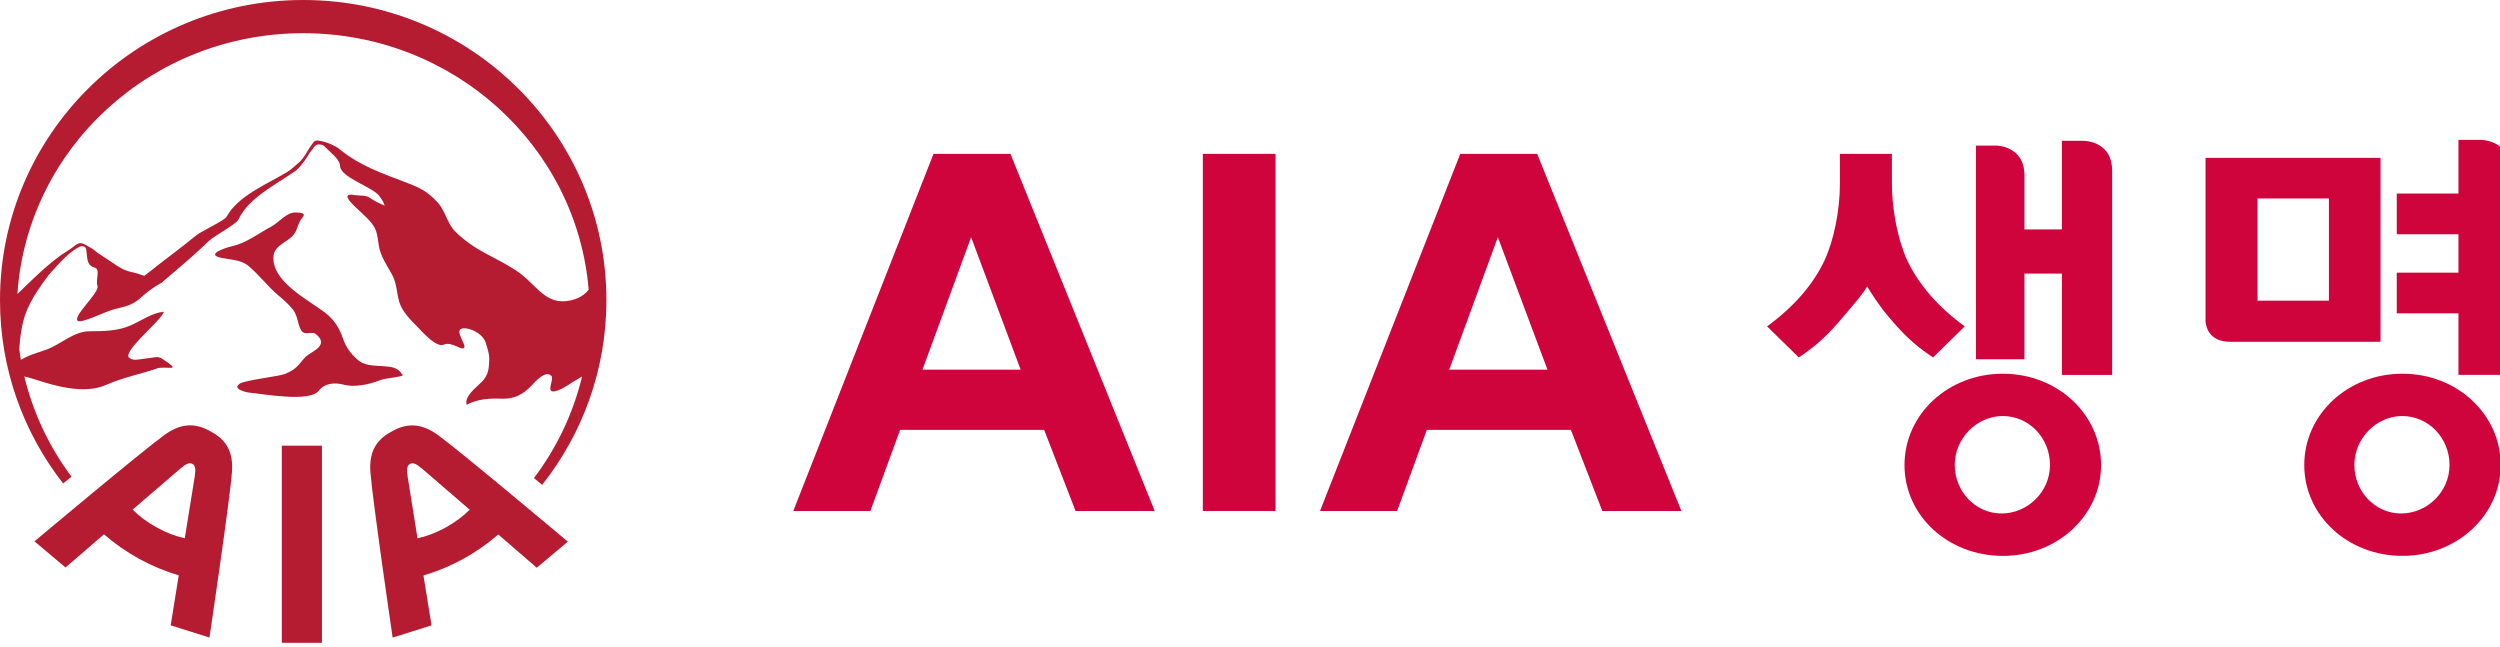
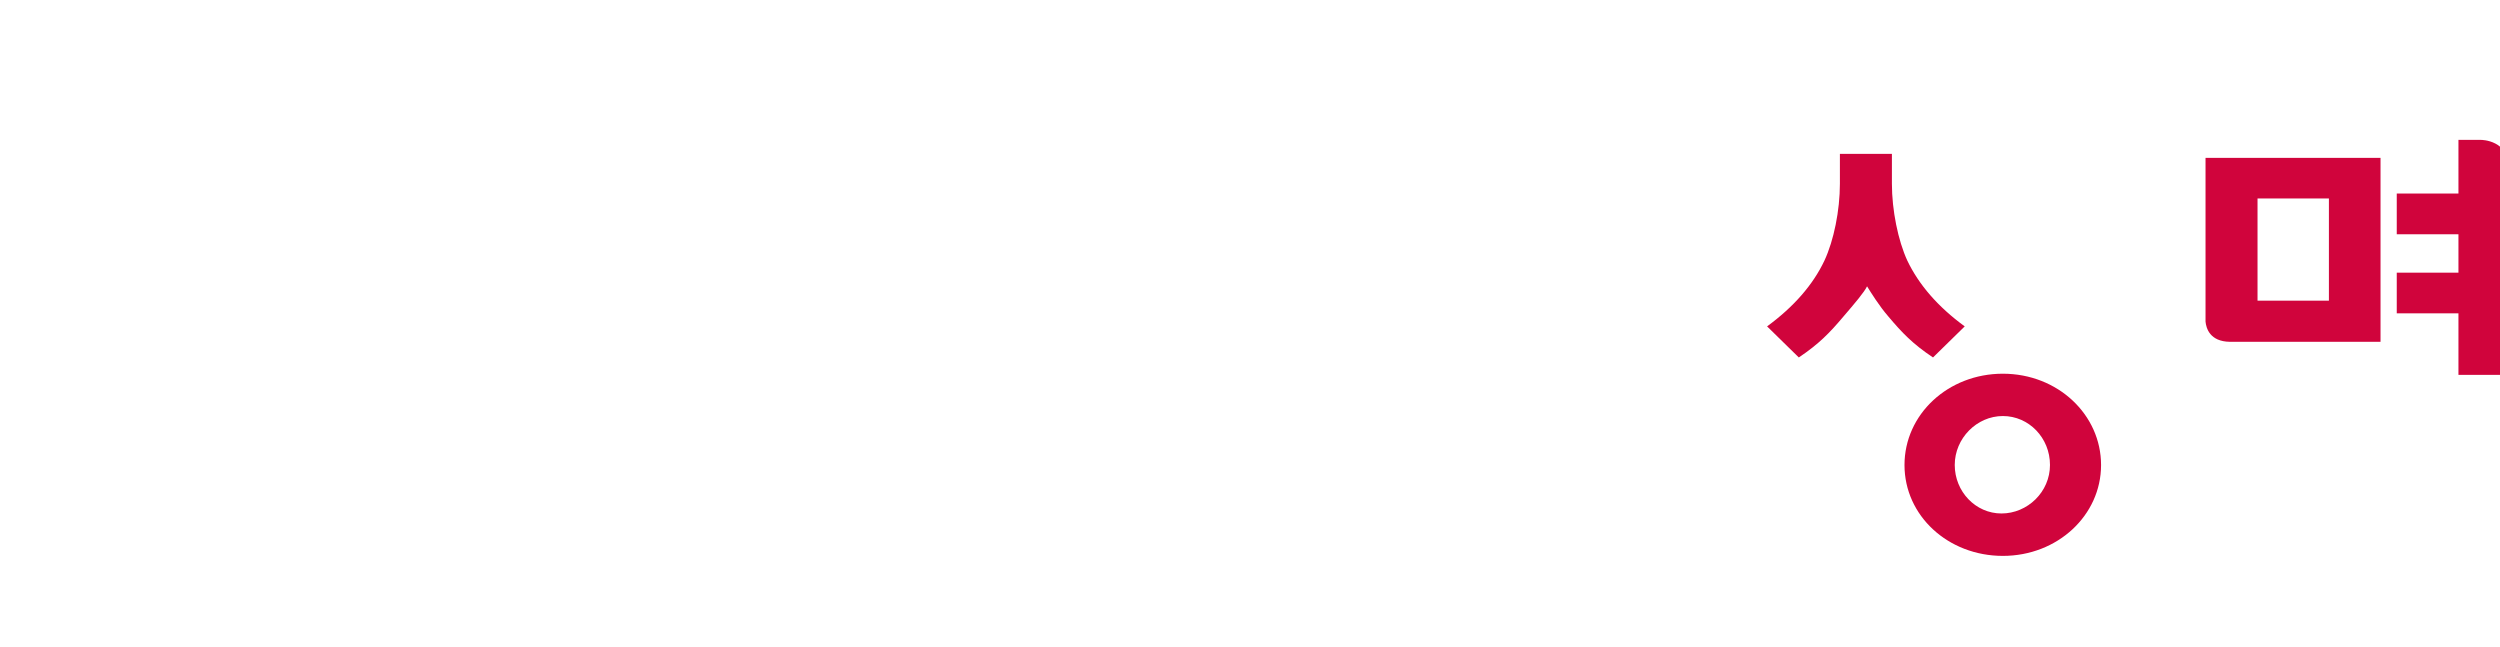
<svg xmlns="http://www.w3.org/2000/svg" width="174" height="45" viewBox="0 0 174 45" fill="none">
  <g clip-path="url(#clip0_732_4904)">
    <g clip-path="url(#clip1_732_4904)">
-       <path d="M88.78 10.71H83.717V35.564H88.78V10.71Z" fill="#D0043C" />
-       <path d="M101.634 10.71L91.874 35.564H97.239L99.309 29.919H109.334L111.521 35.564H117.024L106.988 10.71H101.639H101.634ZM100.864 25.731L104.25 16.508L107.705 25.731H100.869H100.864Z" fill="#D0043C" />
-       <path d="M64.972 10.71L55.213 35.564H60.578L62.648 29.919H72.673L74.859 35.564H80.368L70.327 10.71H64.978H64.972ZM64.203 25.731L67.589 16.508L71.038 25.731H64.203Z" fill="#D0043C" />
+       <path d="M88.78 10.71H83.717H88.78V10.71Z" fill="#D0043C" />
      <path d="M136.745 22.716C134.872 21.349 133.55 19.812 132.749 18.139C132.107 16.745 131.677 14.64 131.677 12.789V10.71H128.057V12.789C128.057 14.646 127.633 16.74 126.98 18.139C126.189 19.812 124.857 21.349 122.989 22.716L125.197 24.879C126.609 23.932 127.352 23.158 128.302 22.032C129.098 21.107 129.761 20.323 129.947 19.928C130.239 20.396 130.791 21.291 131.433 22.032C132.388 23.164 133.126 23.937 134.537 24.879L136.745 22.716Z" fill="#D0043C" />
      <path d="M172.689 9.737H171.108V13.472H166.814V16.303H171.108V18.976H166.814V21.806H171.108V26.089H174.664V11.805C174.664 9.726 172.689 9.737 172.689 9.737Z" fill="#D0043C" />
-       <path d="M167.207 26.01C163.407 26.01 160.377 28.835 160.377 32.366C160.377 35.896 163.413 38.69 167.207 38.69C171.002 38.69 174.048 35.864 174.048 32.366C174.048 28.867 171.044 26.01 167.207 26.01ZM167.117 35.738C165.307 35.738 163.864 34.212 163.864 32.36C163.864 30.508 165.397 28.956 167.202 28.956C169.006 28.956 170.487 30.477 170.487 32.36C170.487 34.244 168.921 35.738 167.112 35.738H167.117Z" fill="#D0043C" />
-       <path d="M145.045 9.8H143.506V15.966H140.901V12.204C140.901 10.126 138.926 10.132 138.926 10.132H137.525V25.005H140.901V19.044H143.506V26.094H147.004V11.873C147.004 9.921 145.263 9.805 145.051 9.805L145.045 9.8Z" fill="#D0043C" />
      <path d="M139.399 26.01C135.588 26.01 132.553 28.835 132.553 32.366C132.553 35.896 135.588 38.69 139.399 38.69C143.209 38.69 146.234 35.864 146.234 32.366C146.234 28.867 143.231 26.01 139.399 26.01ZM139.303 35.738C137.499 35.738 136.05 34.212 136.05 32.36C136.05 30.508 137.584 28.956 139.399 28.956C141.214 28.956 142.679 30.477 142.679 32.36C142.679 34.244 141.113 35.738 139.303 35.738Z" fill="#D0043C" />
      <path d="M165.679 10.989H153.505V22.38C153.547 22.843 153.807 23.768 155.193 23.79H165.685V10.989H165.679ZM162.092 20.927H157.124V13.814H162.092V20.927Z" fill="#D0043C" />
    </g>
-     <path d="M27.962 26.036C27.475 25.091 25.753 25.83 24.885 25.035C24.645 24.815 24.136 24.363 23.877 23.578C23.626 22.832 23.252 22.241 22.623 21.759C21.503 20.899 18.855 19.578 19.038 17.814C19.12 17.022 20.086 16.851 20.48 16.276C20.722 15.932 20.753 15.481 21.036 15.165C21.352 14.814 20.908 14.803 20.598 14.787C19.931 14.761 19.432 15.481 18.879 15.771C17.974 16.248 17.156 16.921 16.136 17.139C15.835 17.204 14.303 17.673 15.302 17.92C15.985 18.088 16.752 18.043 17.313 18.526C18.041 19.14 18.631 19.933 19.36 20.551C19.73 20.868 20.091 21.165 20.392 21.553C20.734 21.997 20.691 22.501 20.949 22.97C21.2 23.414 21.686 23.008 21.991 23.256C22.989 24.077 21.6 24.479 21.246 24.86C20.777 25.359 20.686 25.686 19.822 26.032C19.444 26.184 16.99 26.474 16.689 26.703C16.388 26.93 16.546 26.998 16.623 27.083C16.702 27.169 17.128 27.305 17.311 27.322C18.343 27.419 21.521 28.014 22.175 27.207C22.618 26.656 23.28 26.595 24.011 26.793C24.521 26.931 25.546 26.83 26.43 26.469C26.943 26.264 28.36 26.24 27.964 26.034L27.962 26.036ZM27.38 29.968C27.38 29.968 27.329 30 27.272 30.028C27.211 30.06 27.169 30.085 27.166 30.091C27.169 30.088 27.174 30.084 27.169 30.085C26.182 30.628 25.679 31.472 25.779 32.844C25.918 34.752 27.328 44.377 27.328 44.377L30.035 43.524C30.035 43.524 29.787 41.965 29.472 40.053C30.394 39.782 31.323 39.403 32.236 38.9C33.141 38.405 33.96 37.827 34.678 37.199C36.154 38.473 37.359 39.514 37.359 39.514L39.522 37.699C39.522 37.699 32.03 31.4 30.475 30.273C29.355 29.461 28.369 29.436 27.377 29.969L27.38 29.968ZM31.008 36.723C30.306 37.098 29.681 37.331 29.058 37.464C28.721 35.35 28.414 33.431 28.374 33.192C28.292 32.628 28.332 32.403 28.536 32.29C28.739 32.176 28.958 32.265 29.395 32.634C29.578 32.793 31.056 34.066 32.688 35.474C32.24 35.927 31.708 36.331 31.006 36.721L31.008 36.723ZM19.613 44.737H22.406V31.019H19.613V44.737ZM14.765 30.089C14.757 30.082 14.713 30.06 14.658 30.026C14.602 29.997 14.556 29.969 14.554 29.966L14.556 29.971C13.568 29.429 12.581 29.453 11.453 30.267C9.896 31.39 2.398 37.678 2.398 37.678L4.561 39.498C4.561 39.498 5.765 38.461 7.238 37.188C7.957 37.817 8.778 38.396 9.685 38.897C10.598 39.393 11.525 39.775 12.44 40.043C12.132 41.957 11.879 43.523 11.879 43.523L14.579 44.375C14.579 44.375 16.007 34.751 16.145 32.846C16.248 31.475 15.752 30.632 14.765 30.089ZM13.55 33.192C13.513 33.431 13.203 35.344 12.86 37.461C12.232 37.326 11.606 37.094 10.905 36.71C10.207 36.324 9.68 35.919 9.234 35.468C10.873 34.059 12.349 32.788 12.53 32.634C12.969 32.26 13.188 32.177 13.392 32.288C13.596 32.399 13.636 32.624 13.55 33.192ZM4.975 33.178C3.437 31.119 2.309 28.755 1.693 26.201C1.868 26.239 2.079 26.293 2.442 26.409C3.616 26.787 5.823 27.506 7.418 26.775C8.432 26.307 10.19 25.925 10.87 25.661C11.507 25.404 12.863 25.989 11.263 24.953C11.26 24.95 11.259 24.948 11.259 24.948C11.236 24.934 11.212 24.92 11.174 24.906C11.123 24.886 11.07 24.872 11.012 24.857C10.851 24.818 9.574 25.076 9.292 25.034C9.202 25.012 9.117 24.981 9.036 24.936C8.338 24.561 11.301 22.275 11.4 21.696C10.551 21.784 9.845 22.321 9.086 22.65C8.191 23.043 7.213 23.052 6.253 23.055C5.157 23.055 4.304 23.904 3.34 24.292C2.837 24.491 2.009 24.687 1.455 25.049C1.413 24.815 1.375 24.576 1.344 24.342C1.36 23.926 1.408 23.429 1.509 22.865C1.726 21.619 2.239 20.663 3.368 19.169C3.368 19.169 4.472 17.855 5.113 17.433C5.364 17.27 5.636 17.024 5.9 17.188C6.179 17.366 5.821 18.437 6.573 18.621C7.027 18.729 6.628 19.474 6.784 19.908C6.95 20.368 4.912 22.128 5.452 22.348C5.752 22.469 7.101 21.791 7.817 21.563C8.45 21.363 9.123 21.352 9.814 20.709C10.529 20.05 11.236 19.686 11.236 19.686C11.812 19.204 12.38 18.706 12.952 18.219C13.51 17.739 14.043 17.239 14.583 16.735C14.923 16.417 16.454 15.587 16.588 15.295C17.3 13.767 19.16 12.881 20.541 11.912C20.795 11.732 21.071 11.365 21.225 11.149C21.383 10.937 21.548 10.621 21.641 10.522C21.817 10.32 21.861 10.169 22.055 10.075C22.139 10.038 22.447 10.038 22.581 10.183C23.032 10.659 23.647 11.065 23.67 11.566C23.703 12.334 25.877 13.004 26.369 13.602C26.572 13.849 26.694 14.079 26.777 14.314C26.398 14.153 26.027 13.978 25.695 13.739C25.474 13.584 24.964 13.624 24.7 13.58C23.954 13.439 24.125 13.799 24.542 14.219C24.969 14.659 25.459 15.038 25.848 15.513C26.296 16.06 26.255 16.505 26.376 17.158C26.506 17.86 26.926 18.468 27.27 19.08C27.625 19.706 27.596 20.368 27.793 21.03C28 21.7 28.574 22.26 29.051 22.747C29.458 23.175 30.38 24.209 30.889 23.986C31.425 23.75 32.093 24.395 32.292 24.221C32.494 24.045 31.755 23.192 32.037 22.928C32.323 22.669 33.558 23.07 33.809 23.862C34.095 24.768 34.068 24.849 34.022 25.505C33.991 25.934 33.819 26.293 33.52 26.589C33.159 26.963 32.31 27.562 32.477 28.174C33.254 27.757 34.099 27.717 34.967 27.75C35.812 27.779 36.431 27.433 36.998 26.835C37.248 26.572 37.961 25.74 38.37 26.156C38.615 26.407 37.893 27.429 38.686 27.217C39.216 27.073 39.691 26.673 40.17 26.41C40.298 26.34 40.41 26.268 40.516 26.194C39.892 28.793 38.735 31.195 37.159 33.276L37.735 33.746C40.535 30.2 42.206 25.744 42.206 20.895C42.209 9.358 32.759 0 21.104 0C9.449 0 0 9.358 0 20.895C0 25.7 1.64 30.121 4.393 33.65L4.975 33.179V33.178ZM21.104 2.311C31.569 2.311 40.143 10.17 40.971 20.166C40.645 20.579 40.191 20.809 39.684 20.916C37.909 21.284 37.362 19.768 35.89 18.807C34.407 17.842 33.048 17.47 31.679 16.109C31.128 15.566 30.987 14.638 30.441 14.066C29.711 13.302 29.264 13.084 28.276 12.705C26.537 12.039 25.047 11.542 23.602 10.361C23.357 10.158 22.783 9.893 22.247 9.798C22.019 9.754 21.913 9.791 21.837 9.881C21.622 10.148 21.425 10.477 21.236 10.791C21.183 10.878 21.004 11.129 20.86 11.262C20.578 11.514 20.231 11.83 19.965 11.987C18.514 12.857 16.596 13.611 15.77 15.082C15.614 15.361 14.031 16.081 13.667 16.373C13.089 16.836 12.522 17.297 11.931 17.736C11.38 18.14 10.61 18.776 10.035 19.199C9.729 19.086 9.419 18.984 9.129 18.93C8.446 18.796 7.874 18.288 7.293 17.925C6.539 17.461 6.597 17.405 6.36 17.273C6.155 17.158 6.051 17.096 5.971 17.051C5.412 16.733 5.381 17.055 4.589 17.532C3.928 17.937 3.164 18.606 2.598 19.133C2.149 19.552 1.681 20.003 1.211 20.465C1.891 10.331 10.536 2.311 21.104 2.311Z" fill="#B61C31" />
  </g>
  <defs>
    <clipPath id="clip0_732_4904">
      <rect width="174" height="45" fill="white" />
    </clipPath>
    <clipPath id="clip1_732_4904">
      <rect width="119.451" height="28.947" fill="white" transform="translate(55.213 9.737)" />
    </clipPath>
  </defs>
</svg>